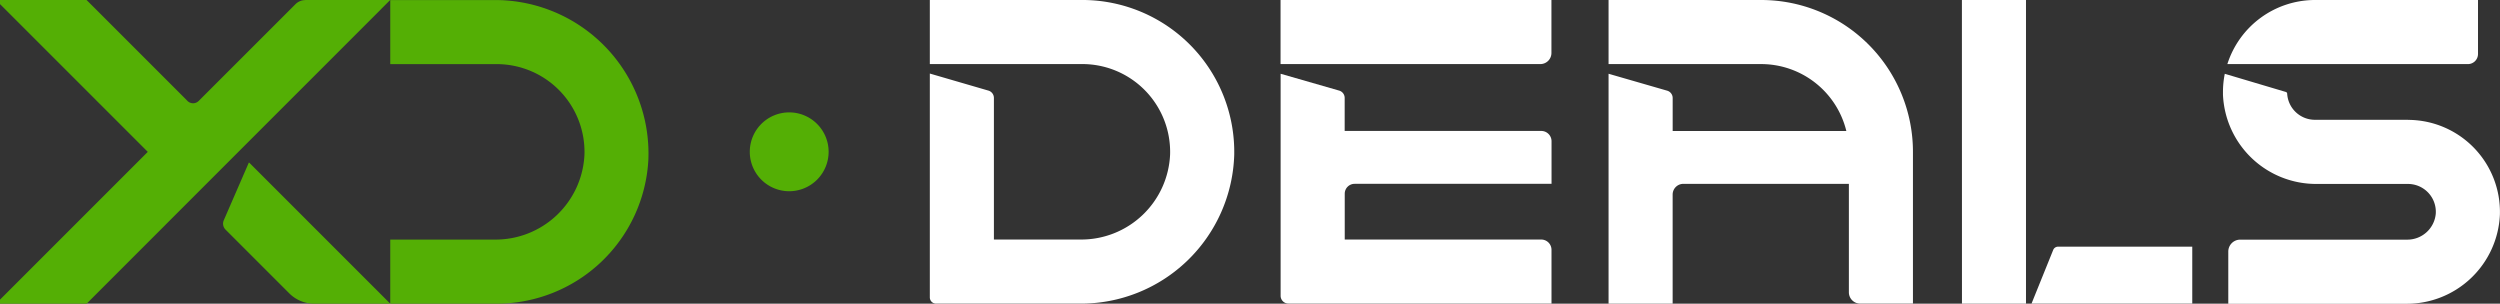
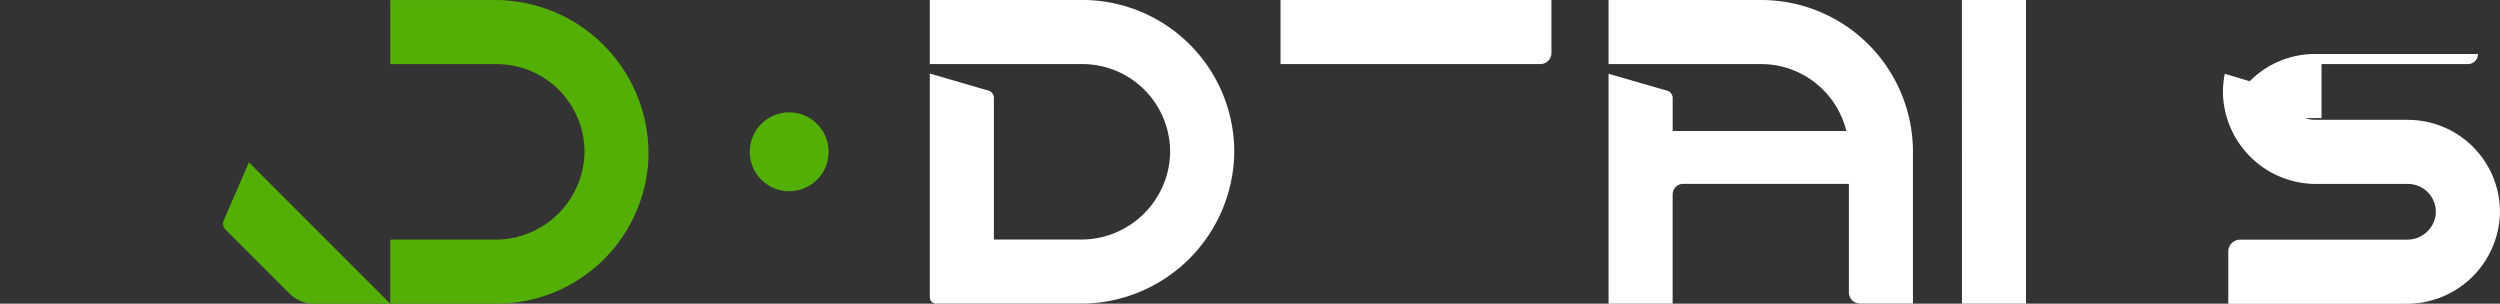
<svg xmlns="http://www.w3.org/2000/svg" width="181.959" height="22.104" viewBox="0 0 181.959 22.104">
  <rect x="0" y="0" width="181.959" height="22.104" fill="#333333" stroke="none" />
  <defs>
    <clipPath id="clip-path">
      <rect id="Rectangle_198" data-name="Rectangle 198" width="181.959" height="22.104" transform="translate(0 0)" fill="none" />
    </clipPath>
  </defs>
  <g id="Group_5" data-name="Group 5" clip-path="url(#clip-path)">
    <path id="Path_30" data-name="Path 30" d="M274.91,22.1H264.445a.455.455,0,0,1-.455-.455V5.354l4.264,1.241a.555.555,0,0,1,.4.533V17.435h6.306a6.474,6.474,0,0,0,6.518-6.192A6.392,6.392,0,0,0,275.1,4.664H263.99V0H275.1a11.061,11.061,0,0,1,11.046,11.262A11.169,11.169,0,0,1,274.91,22.1" transform="translate(-196.314 -0.001)" fill="#fff" />
-     <path id="Path_31" data-name="Path 31" d="M382.534,25.105h-14.3V22.7a.555.555,0,0,0-.4-.533l-4.262-1.226V37.1a.568.568,0,0,0,.568.568h19.148V33.756a.749.749,0,0,0-.749-.749h-14.3V29.672a.719.719,0,0,1,.719-.719h14.333v-3.1a.749.749,0,0,0-.749-.749" transform="translate(-270.364 -15.573)" fill="#fff" />
    <path id="Path_32" data-name="Path 32" d="M363.567,0V4.664h18.908a.808.808,0,0,0,.808-.808V0Z" transform="translate(-270.364 0)" fill="#fff" />
    <path id="Path_33" data-name="Path 33" d="M467.808,0H456.7V4.664h11.106a6.387,6.387,0,0,1,6.2,4.869H461.366v-2.4a.555.555,0,0,0-.4-.533L456.7,5.368V22.1h4.664V14.162a.781.781,0,0,1,.781-.781h12.046v7.893a.824.824,0,0,0,.824.824h3.839V11.049A11.049,11.049,0,0,0,467.808,0" transform="translate(-339.623 0)" fill="#fff" />
    <path id="Path_34" data-name="Path 34" d="M557.031,22.1h4.66V16.824h0V0h-4.664Z" transform="translate(-414.232 0)" fill="#fff" />
-     <path id="Path_35" data-name="Path 35" d="M578.722,70.034a.381.381,0,0,0-.358.224l-1.584,3.92h11.7V70.034Z" transform="translate(-428.919 -52.08)" fill="#fff" />
    <path id="Path_36" data-name="Path 36" d="M644.615,24.292H637.84a2.022,2.022,0,0,1-2.022-1.9.138.138,0,0,0-.1-.127l-4.441-1.321a6.711,6.711,0,0,0-.132,1.342h0c0,.062,0,.123,0,.185a6.786,6.786,0,0,0,6.832,6.49h6.633a2.029,2.029,0,0,1,2.023,2.166,2.075,2.075,0,0,1-2.094,1.888H632.4a.867.867,0,0,0-.868.868v3.8h12.937a6.785,6.785,0,0,0,6.832-6.49,6.7,6.7,0,0,0-6.689-6.895" transform="translate(-469.349 -15.573)" fill="#fff" />
-     <path id="Path_37" data-name="Path 37" d="M639.233,4.665h10.654a.736.736,0,0,0,.736-.736V0H638.756a6.7,6.7,0,0,0-6.376,4.665h6.853Z" transform="translate(-470.265 0)" fill="#fff" />
+     <path id="Path_37" data-name="Path 37" d="M639.233,4.665h10.654a.736.736,0,0,0,.736-.736H638.756a6.7,6.7,0,0,0-6.376,4.665h6.853Z" transform="translate(-470.265 0)" fill="#fff" />
    <path id="Path_38" data-name="Path 38" d="M110.79,0l0,0h0Z" transform="translate(-82.386 0)" fill="#7f0" />
-     <path id="Path_39" data-name="Path 39" d="M22.224.006a1.019,1.019,0,0,0-.72.3L14.461,7.347a.577.577,0,0,1-.816,0L6.3,0H0V.3L10.755,11.054,0,21.809V22.1H6.3a.01.01,0,0,0,.007,0L28.4,0l-6.177,0" transform="translate(0 0)" fill="#54af05" />
    <path id="Path_40" data-name="Path 40" d="M110.792,86.2l0,.005h0Z" transform="translate(-82.387 -64.105)" fill="#7f0" />
    <path id="Path_41" data-name="Path 41" d="M65.207,46.15l-1.825,4.2a.615.615,0,0,0,.129.68l4.64,4.64a2.56,2.56,0,0,0,1.81.75H75.5L65.223,46.147l-.016,0" transform="translate(-47.095 -34.317)" fill="#54af05" />
    <path id="Path_42" data-name="Path 42" d="M118.363.013l-7.562,0V4.677h7.751a6.393,6.393,0,0,1,6.384,6.571,6.481,6.481,0,0,1-6.529,6.2H110.8v4.664h7.751a11.064,11.064,0,0,0,11.035-10.47A11.171,11.171,0,0,0,118.363.013" transform="translate(-82.396 -0.01)" fill="#54af05" />
    <path id="Path_43" data-name="Path 43" d="M215.745,31.909a2.869,2.869,0,1,0,2.869,2.869,2.869,2.869,0,0,0-2.869-2.869" transform="translate(-158.304 -23.729)" fill="#54af05" />
  </g>
</svg>